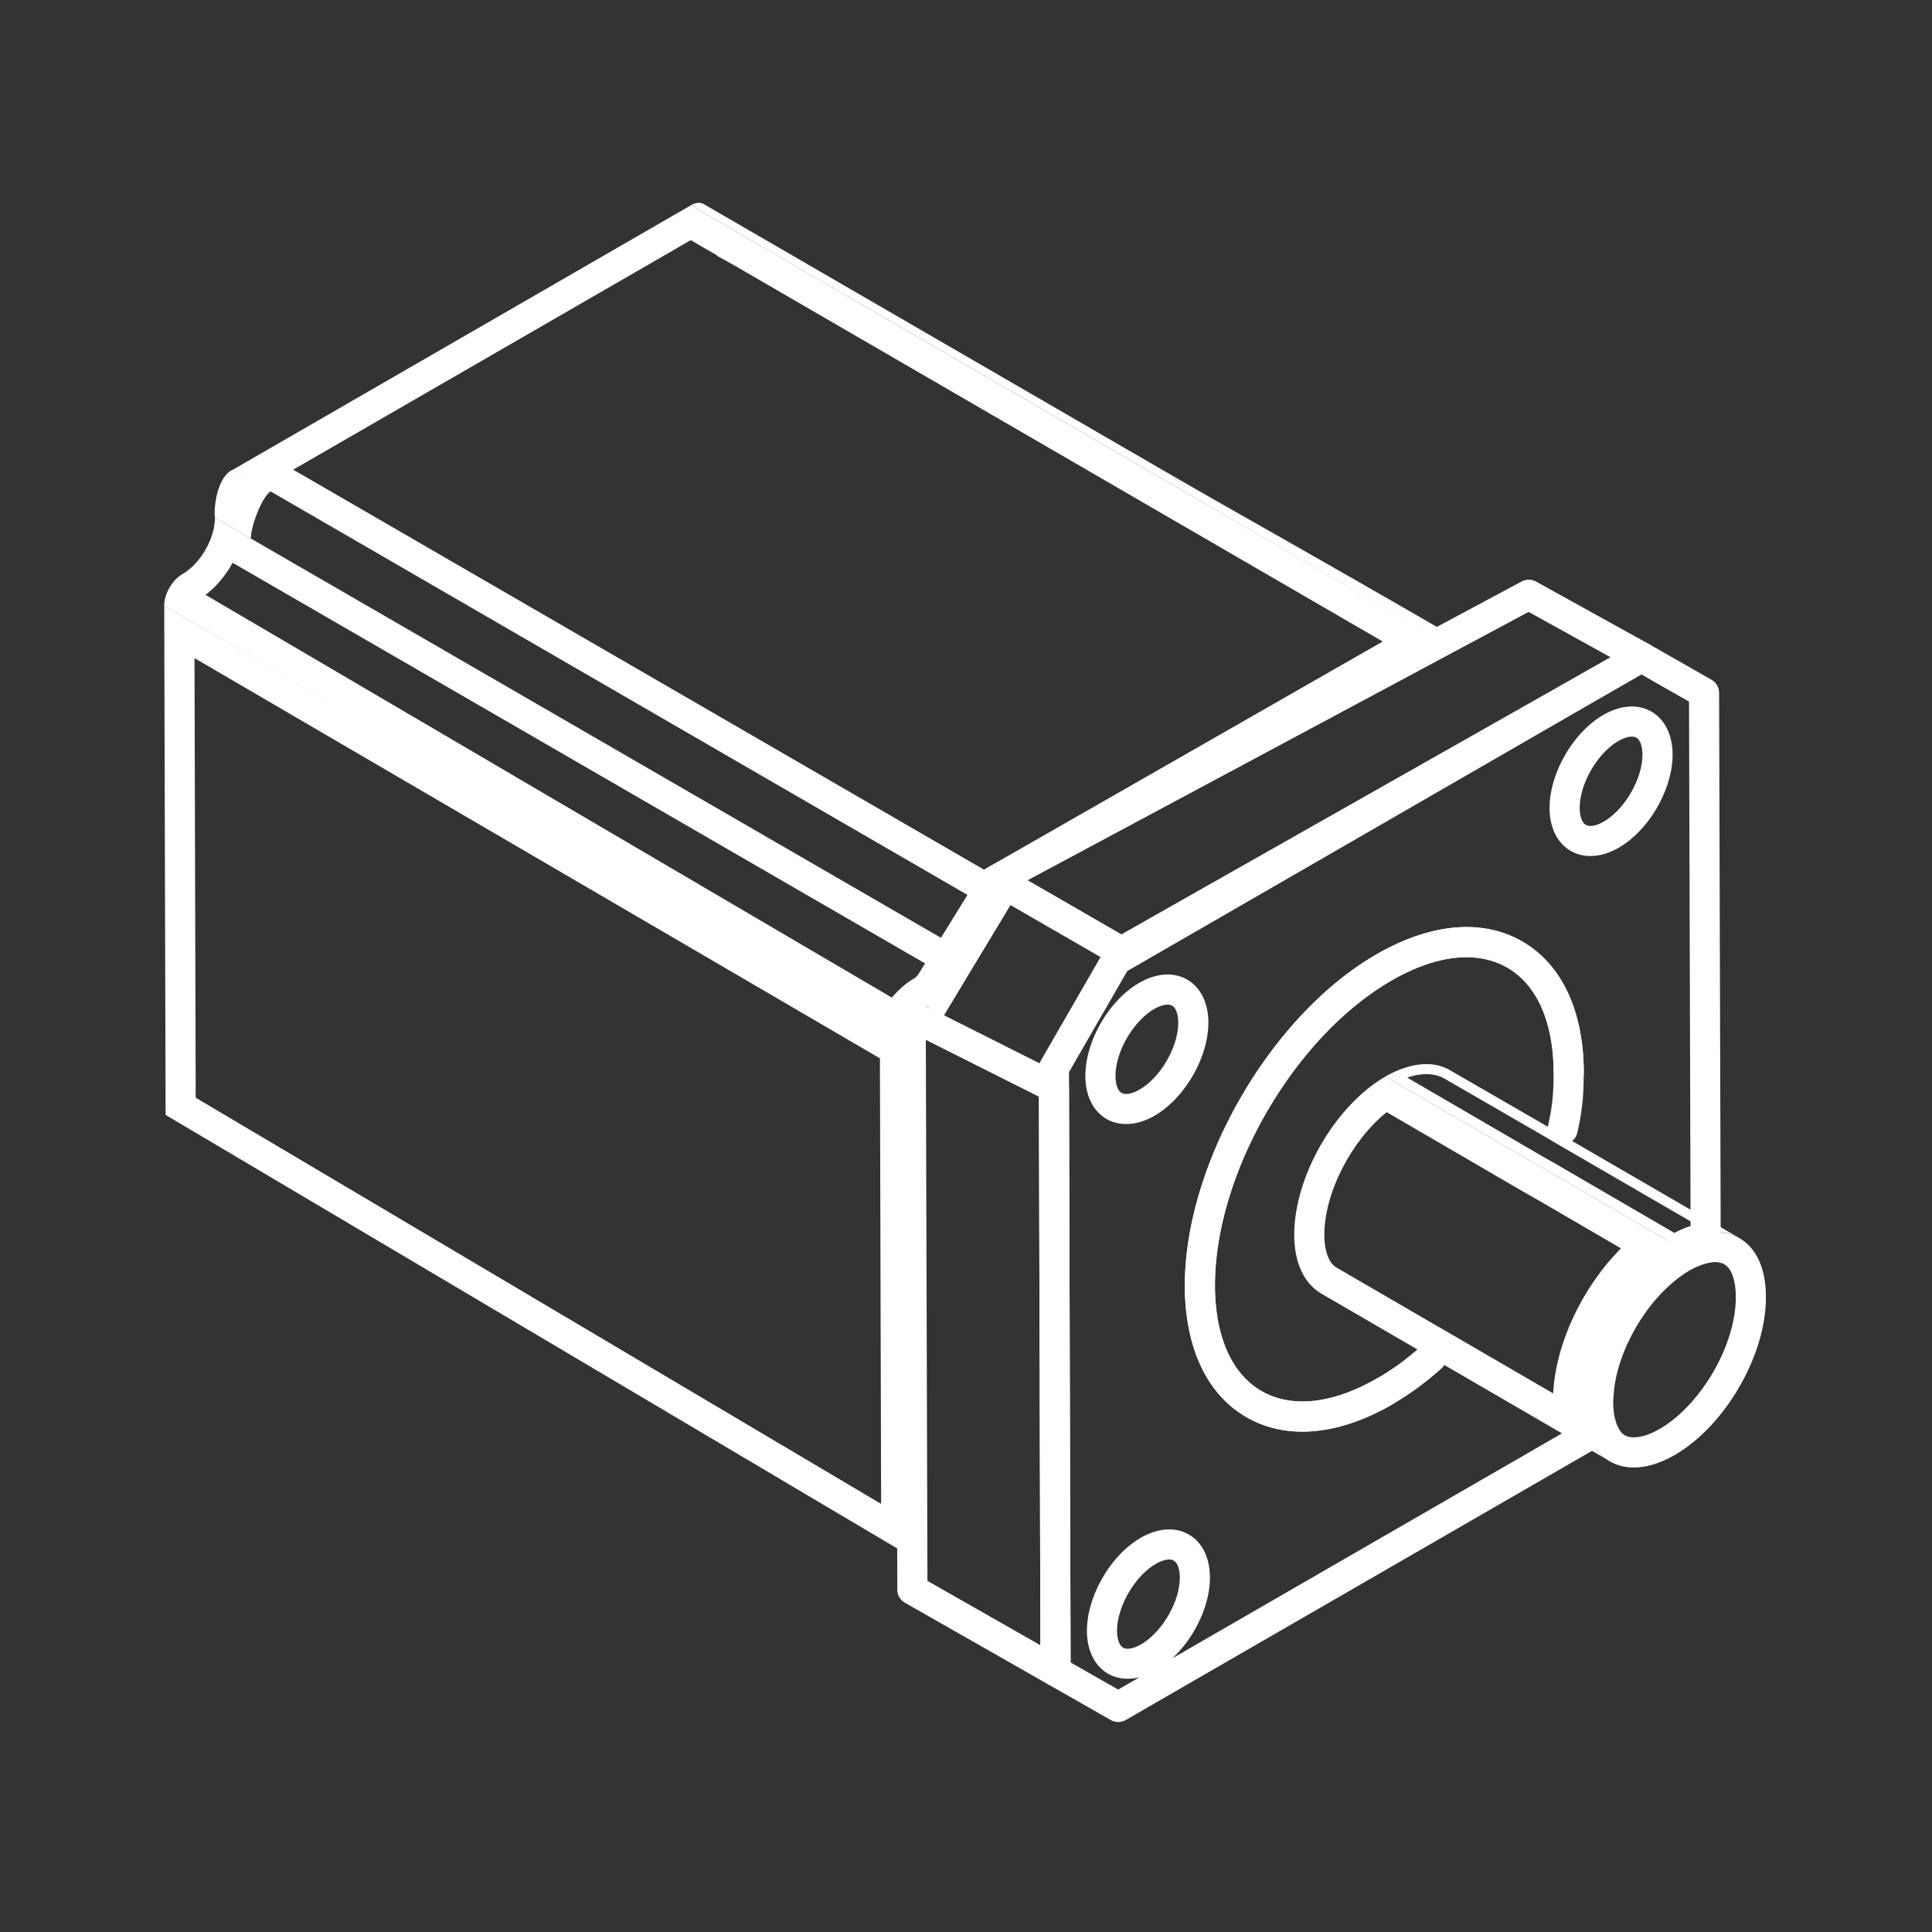
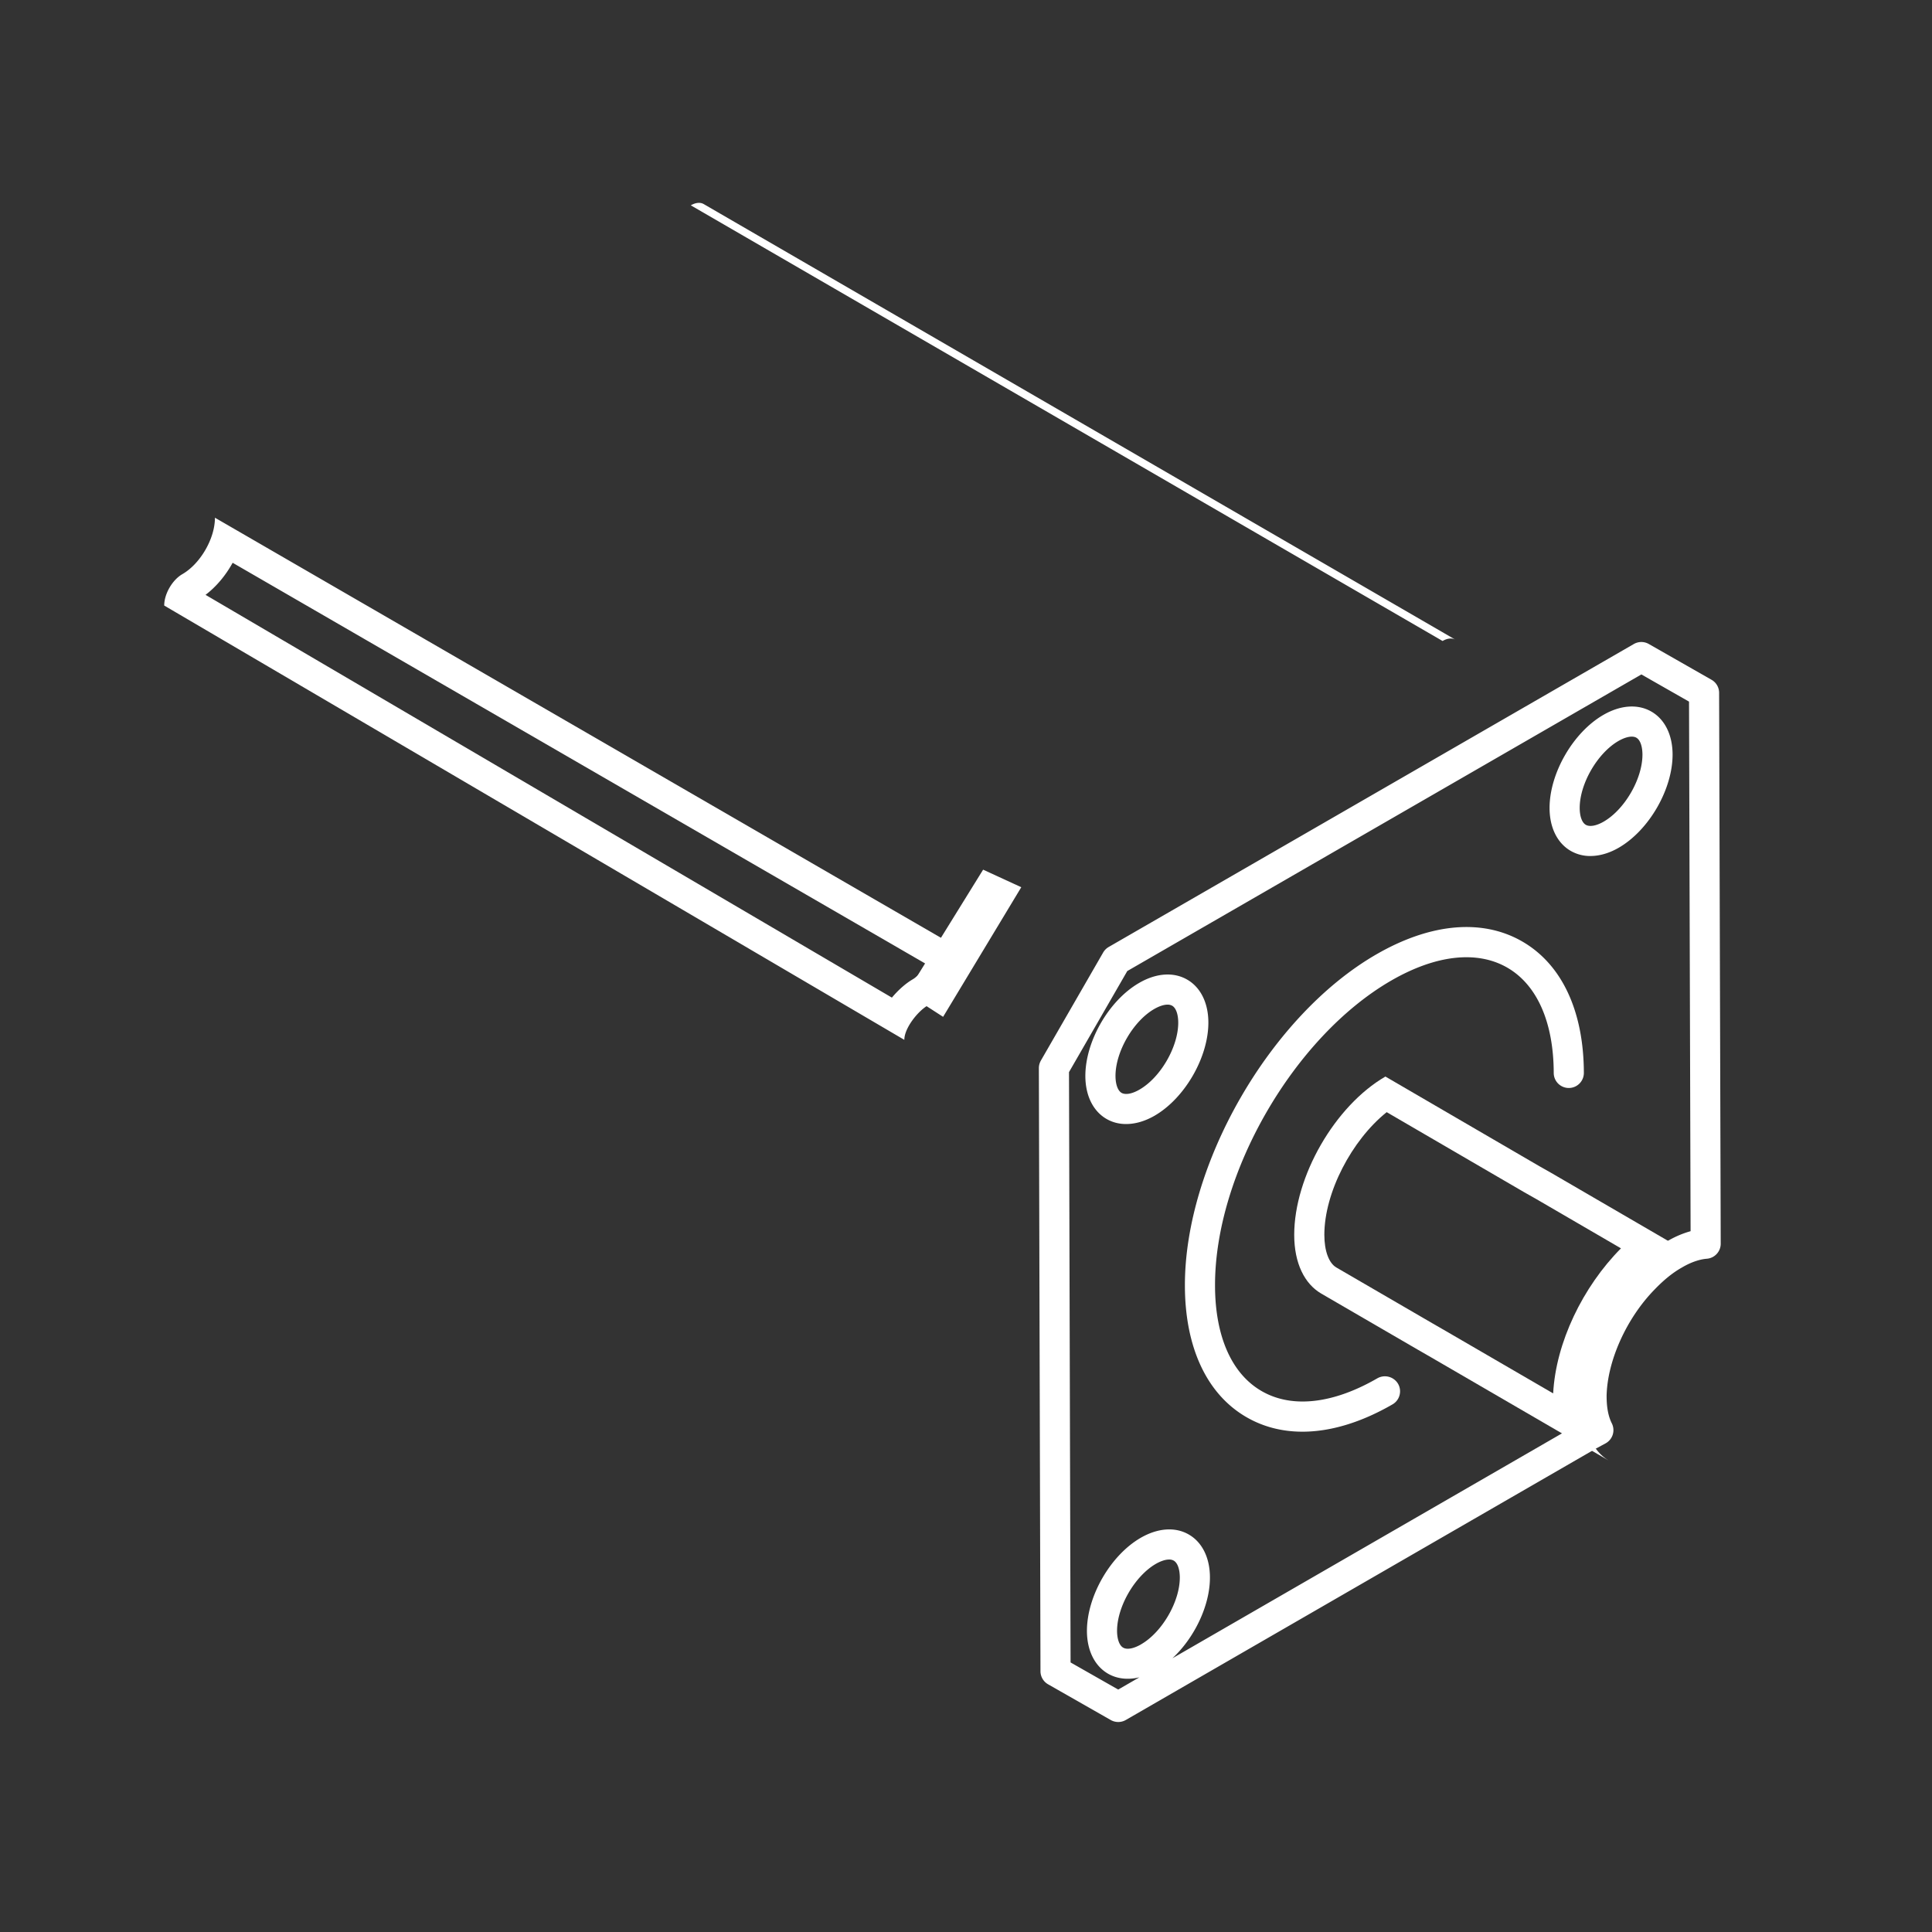
<svg xmlns="http://www.w3.org/2000/svg" t="1755594902445" class="icon" viewBox="0 0 1024 1024" version="1.1" p-id="16820" width="256" height="256">
  <rect x="0" y="0" width="1024" height="1024" fill="#333333" stroke="none" />
-   <path d="M764.867 340.111l1.152 0.666-1.152-0.666zM397.153 126.822h0.015c4.89 2.734 12.344 6.989 12.344 6.989l4.096 2.304s212.209 123.187 351.258 203.996l5.135-2.939c-125.732-73.062-352.963-199.301-372.849-210.35z m-31.012-17.987l-242.642 140.083 397.972 230.446 243.395-139.254L397.169 126.822l-0.133-0.072c-0.845-0.466-1.275-0.717-1.275-0.717l0.067 0.046 1.208 0.666a1.367 1.367 0 0 1 0.118 0.072l-31.012-17.987z m-0.02 18.452l13.86 8.033 0.005 0.236 8.218 4.557 0.952 0.532 343.716 199.368-211.354 120.919L155.407 248.934l210.714-121.651zM87.04 320.952l0.732 269.978 395.29 234.245-0.737-273.408L87.04 320.952z m16.046 27.863l363.29 212.127 0.64 236.16-363.295-215.291-0.635-232.996z" fill="#ffffff" p-id="16821" />
  <path d="M370.442 107.52c-1.3 0-2.765 0.425-4.301 1.311l398.454 230.907c1.541-0.891 3.005-1.311 4.306-1.311 0.942 0 1.802 0.225 2.55 0.655l-398.459-230.912a4.977 4.977 0 0 0-2.55-0.65M113.92 274.396c0.031 10.993-7.706 24.397-17.275 29.921-5.34 3.082-9.626 10.506-9.605 16.635l392.274 230.185c-0.015-6.129 7.066-15.135 12.406-18.222 9.569-5.519 17.306-18.929 17.275-29.921L113.92 274.396z m9.385 23.885l367.442 212.608c-1.792 3.476-4.413 6.697-7.014 8.197-3.379 1.951-7.414 5.366-11.008 9.672L108.938 315.284c5.734-4.357 10.711-10.342 14.372-17.004z" fill="#ffffff" p-id="16822" />
-   <path d="M123.494 248.919c-7.793 3.272-10.342 18.545-9.574 25.477l19.041 11.018c-0.015-6.134 5.632-22.236 10.972-25.313l-20.434-11.182zM690.227 758.764c-10.711 0-20.69-2.534-29.568-7.629-20.992-12.088-32.614-36.772-32.717-69.565 0-64.512 45.542-143.288 101.504-175.606 28.682-16.645 56.166-19.18 77.348-6.973 21.018 12.093 32.604 36.859 32.604 69.699 0 10.522-0.563 19.487-3.369 31.611a7.89 7.89 0 0 1-9.59 5.97 8.003 8.003 0 0 1-5.97-9.59c2.478-10.691 2.959-18.36 2.959-27.991 0-26.89-8.735-46.73-24.602-55.859-15.954-9.206-37.791-6.748-61.368 6.953-51.599 29.798-93.548 102.349-93.548 161.766 0.087 26.829 8.858 46.623 24.709 55.736 15.99 9.211 37.827 6.799 61.471-6.866 7.926-4.557 15.498-10.086 23.173-16.947a8.028 8.028 0 0 1 11.29 0.64 8.018 8.018 0 0 1-0.645 11.295c-8.525 7.593-16.973 13.747-25.83 18.862-16.722 9.626-32.983 14.49-47.852 14.49" fill="#ffffff" p-id="16823" />
  <path d="M857.82 392.73c-11.162 6.451-20.582 22.733-20.547 35.564 0.02 4.398 1.229 7.716 3.226 8.868 2.058 1.198 5.617 0.563 9.503-1.695 11.167-6.451 20.567-22.733 20.531-35.553-0.026-4.429-1.213-7.757-3.226-8.909-2.043-1.178-5.576-0.517-9.487 1.725z m-14.889 60.974a20.521 20.521 0 0 1-10.394-2.703c-7.117-4.086-11.213-12.355-11.233-22.666-0.046-18.447 12.477-40.161 28.529-49.434 9.011-5.207 18.263-5.888 25.436-1.741 7.117 4.091 11.213 12.37 11.233 22.717 0.036 18.442-12.483 40.141-28.513 49.418-5.069 2.934-10.235 4.403-15.053 4.403zM618.808 532.48c-1.935 0-4.403 0.794-7.03 2.304-11.162 6.451-20.582 22.712-20.541 35.543 0.02 4.429 1.229 7.762 3.226 8.924 2.12 1.167 5.632 0.502 9.498-1.751 11.172-6.426 20.572-22.702 20.531-35.538-0.026-4.429-1.213-7.757-3.226-8.909a4.89 4.89 0 0 0-2.458-0.573z m-21.939 63.283c-3.738 0-7.255-0.896-10.353-2.683-7.117-4.081-11.213-12.355-11.254-22.687-0.041-18.468 12.477-40.182 28.534-49.439 9.021-5.228 18.258-5.888 25.436-1.741 7.107 4.081 11.213 12.365 11.228 22.707 0.041 18.447-12.483 40.156-28.508 49.428-5.1 2.939-10.276 4.413-15.084 4.413z m93.44 163.062c-10.711 0-20.695-2.54-29.573-7.654-21.007-12.099-32.63-36.828-32.712-69.622-0.189-64.492 45.297-143.288 101.427-175.688 28.733-16.594 56.187-19.067 77.338-6.876 20.982 12.083 32.604 36.823 32.691 69.663a7.987 7.987 0 0 1-7.967 8.003h-0.02a7.977 7.977 0 0 1-7.982-7.962c-0.067-26.89-8.842-46.746-24.678-55.859-15.985-9.18-37.775-6.758-61.404 6.861-51.692 29.839-93.619 102.42-93.435 161.818 0.061 26.87 8.863 46.684 24.73 55.808 15.949 9.216 37.786 6.825 61.348-6.815a8.1 8.1 0 0 1 10.921 2.929c2.202 3.835 0.891 8.719-2.939 10.921-16.655 9.61-32.896 14.474-47.744 14.474z m-70.646 67.758c-1.946 0-4.403 0.788-7.05 2.304-11.162 6.472-20.582 22.748-20.547 35.564 0.026 4.367 1.229 7.67 3.205 8.817 2.099 1.224 5.612 0.522 9.523-1.725v-0.02c11.167-6.426 20.567-22.671 20.531-35.461-0.026-4.429-1.213-7.752-3.226-8.899a4.741 4.741 0 0 0-2.437-0.579z m-52.239 54.543l25.247 14.372 11.249-6.487c-6.042 1.454-11.791 0.85-16.589-1.894-7.096-4.076-11.197-12.308-11.233-22.605-0.041-18.463 12.477-40.182 28.534-49.459 9.027-5.192 18.253-5.888 25.431-1.741 7.117 4.076 11.213 12.355 11.228 22.712 0.051 14.93-8.192 32.02-19.881 42.895l215.864-124.626a50.975 50.975 0 0 1-1.705-13.568c0.461-24.033 12.293-50.483 30.198-68.639 5.888-6.113 11.709-10.757 17.766-14.121a51.272 51.272 0 0 1 12.513-5.407l-0.829-280.689-25.252-14.403-272.486 157.21-30.889 53.576 0.835 312.873z m25.267 31.57a8.09 8.09 0 0 1-3.953-1.039l-33.229-18.944a7.977 7.977 0 0 1-4.035-6.927l-0.855-319.642c0-1.408 0.374-2.78 1.06-4.009l33.024-57.293c0.707-1.219 1.725-2.227 2.929-2.924l278.323-160.568a7.967 7.967 0 0 1 7.941-0.02l33.234 18.959c2.493 1.413 4.035 4.055 4.035 6.912l0.85 291.988c0 4.163-3.2 7.629-7.342 7.967-4.014 0.307-8.694 1.976-13.184 4.634-4.762 2.662-9.503 6.492-14.285 11.443-15.012 15.222-25.288 37.929-25.667 56.602 0 6.308 0.937 10.921 2.765 14.582a7.987 7.987 0 0 1-3.323 10.598l-5.115 2.765-249.18 143.857a8.038 8.038 0 0 1-3.994 1.06zM521.073 460.943l-40.55 65.51 19.343 12.493 41.431-68.7z" fill="#ffffff" p-id="16824" />
-   <path d="M491.561 837.888l59.868 34.109-0.788-290.729-59.935-30.111 0.855 286.735z m67.901 55.859a8.09 8.09 0 0 1-3.958-1.034l-75.873-43.213a8.008 8.008 0 0 1-4.035-6.927l-0.901-304.374a7.977 7.977 0 0 1 11.571-7.153l75.919 38.159c2.698 1.352 4.403 4.096 4.403 7.112l0.855 309.432a7.997 7.997 0 0 1-7.982 8.003zM544.696 466.534l49.679 28.692 259.226-146.877-43.402-24.028-265.503 142.213z m49.638 45.875c-1.372 0-2.765-0.348-3.994-1.075L524.288 473.19a7.997 7.997 0 0 1-3.994-7.04c0.051-2.903 1.669-5.54 4.214-6.912l281.994-151.045a7.956 7.956 0 0 1 7.634 0.051l59.684 33.034a7.992 7.992 0 0 1 0.061 13.937l-275.61 156.155a7.834 7.834 0 0 1-3.932 1.039zM756.014 564.004c-6.554 0-13.957 2.156-21.709 6.589l81.551 47.488 6.4 3.62 65.162 37.903c7.762-4.557 15.089-6.697 21.632-6.697 4.756 0 9.093 1.137 12.867 3.292l-94.336-54.733-6.82-4.045-51.958-30.029c-3.686-2.243-8.013-3.389-12.795-3.389m0 5.325c3.804 0 7.178 0.881 10.132 2.673l51.901 30.003 6.861 4.07 73.933 42.89c-3.722 0.983-7.516 2.488-11.366 4.516l-62.592-36.413-6.333-3.584-72.694-42.332c3.569-1.203 6.999-1.823 10.158-1.823" fill="#ffffff" p-id="16825" />
  <path d="M852.557 774.057c0.189 0.102 0.379 0.225 0.573 0.328l-0.573-0.328z m-118.257-203.469c-26.829 15.549-48.338 53.028-48.338 83.907 0 15.124 5.535 25.984 14.269 31.094l51.318 29.814 7.03 4.045 93.978 54.61c-8.392-5.048-13.481-15.77-13.481-30.761-0.215-30.669 21.504-68.147 48.343-83.692l-65.167-37.903-6.39-3.62-81.562-47.488z m0.676 18.877l73.011 42.511 6.236 3.528 44.928 26.143c-20.25 20.372-34.56 50.053-35.937 76.887l-56.668-32.927-6.968-4.014-51.282-29.798c-3.983-2.324-6.364-8.791-6.364-17.306 0-22.415 14.515-50.166 33.044-65.024z" fill="#ffffff" p-id="16826" />
-   <path d="M909.158 652.954c-1.613 0-3.318 0.154-5.13 0.481-5.11 0.85-10.65 2.765-16.609 6.175-7.24 4.255-14.054 10.004-20.444 17.029-15.544 17.254-26.624 41.098-27.684 62.392-0.21 1.49-0.21 2.77-0.21 4.265 0 6.815 1.065 12.564 2.98 17.459a32.973 32.973 0 0 0 4.9 8.52c4.726 5.545 11.284 8.525 18.995 8.525 6.528 0 13.875-2.125 21.673-6.605 26.829-15.549 48.553-53.033 48.333-83.907 0-19.594-8.724-31.729-22.139-33.859a21.919 21.919 0 0 0-4.659-0.481m0 15.974c0.492 0 0.922 0.036 2.15 0.282 7.834 1.239 8.684 13.061 8.684 18.196 0.174 25.149-18.314 57.19-40.33 69.944-6.436 3.697-11.008 4.48-13.706 4.48-3.021 0-5.13-0.906-6.646-2.662a17.157 17.157 0 0 1-2.381-4.224c-1.249-3.19-1.884-7.107-1.884-11.638 0-0.696-0.051-1.3 0.046-1.997l0.102-0.732 0.046-0.732c0.845-16.927 10.102-37.535 23.547-52.449 5.417-5.96 11.044-10.67 16.548-13.911 3.942-2.258 7.747-3.697 11.469-4.321 0.829-0.143 1.608-0.236 2.355-0.236" fill="#ffffff" p-id="16827" />
</svg>